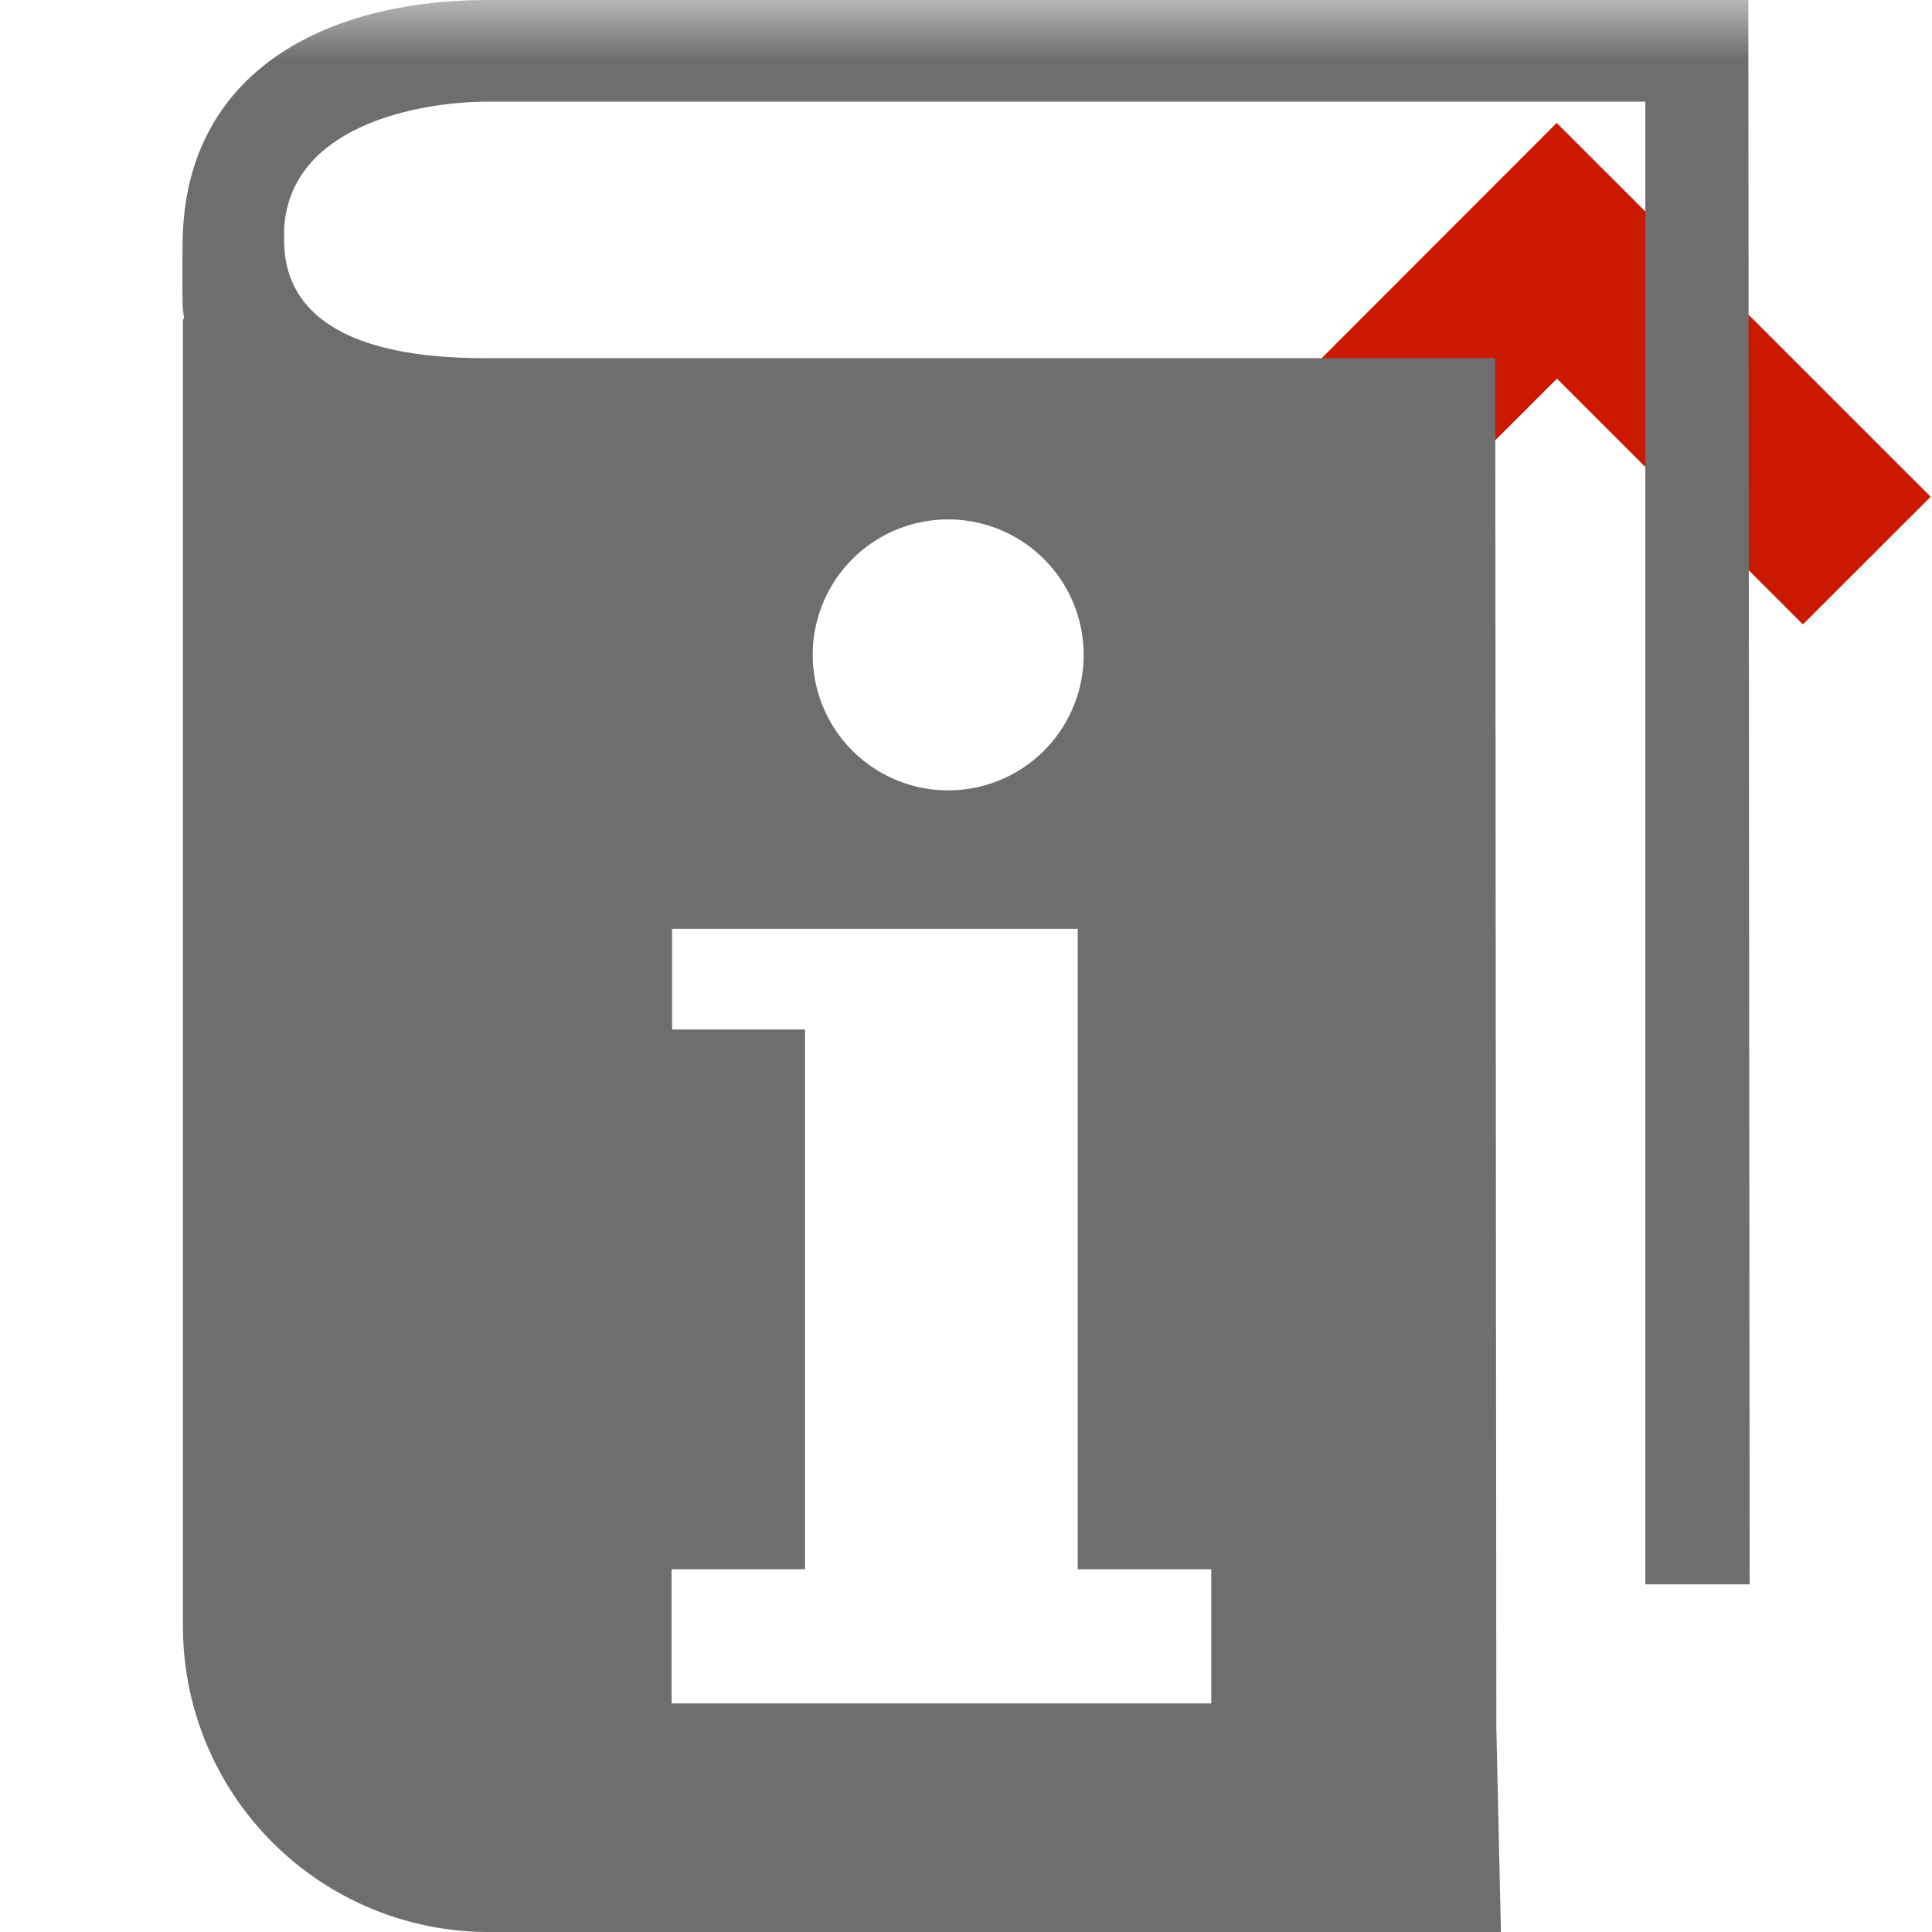
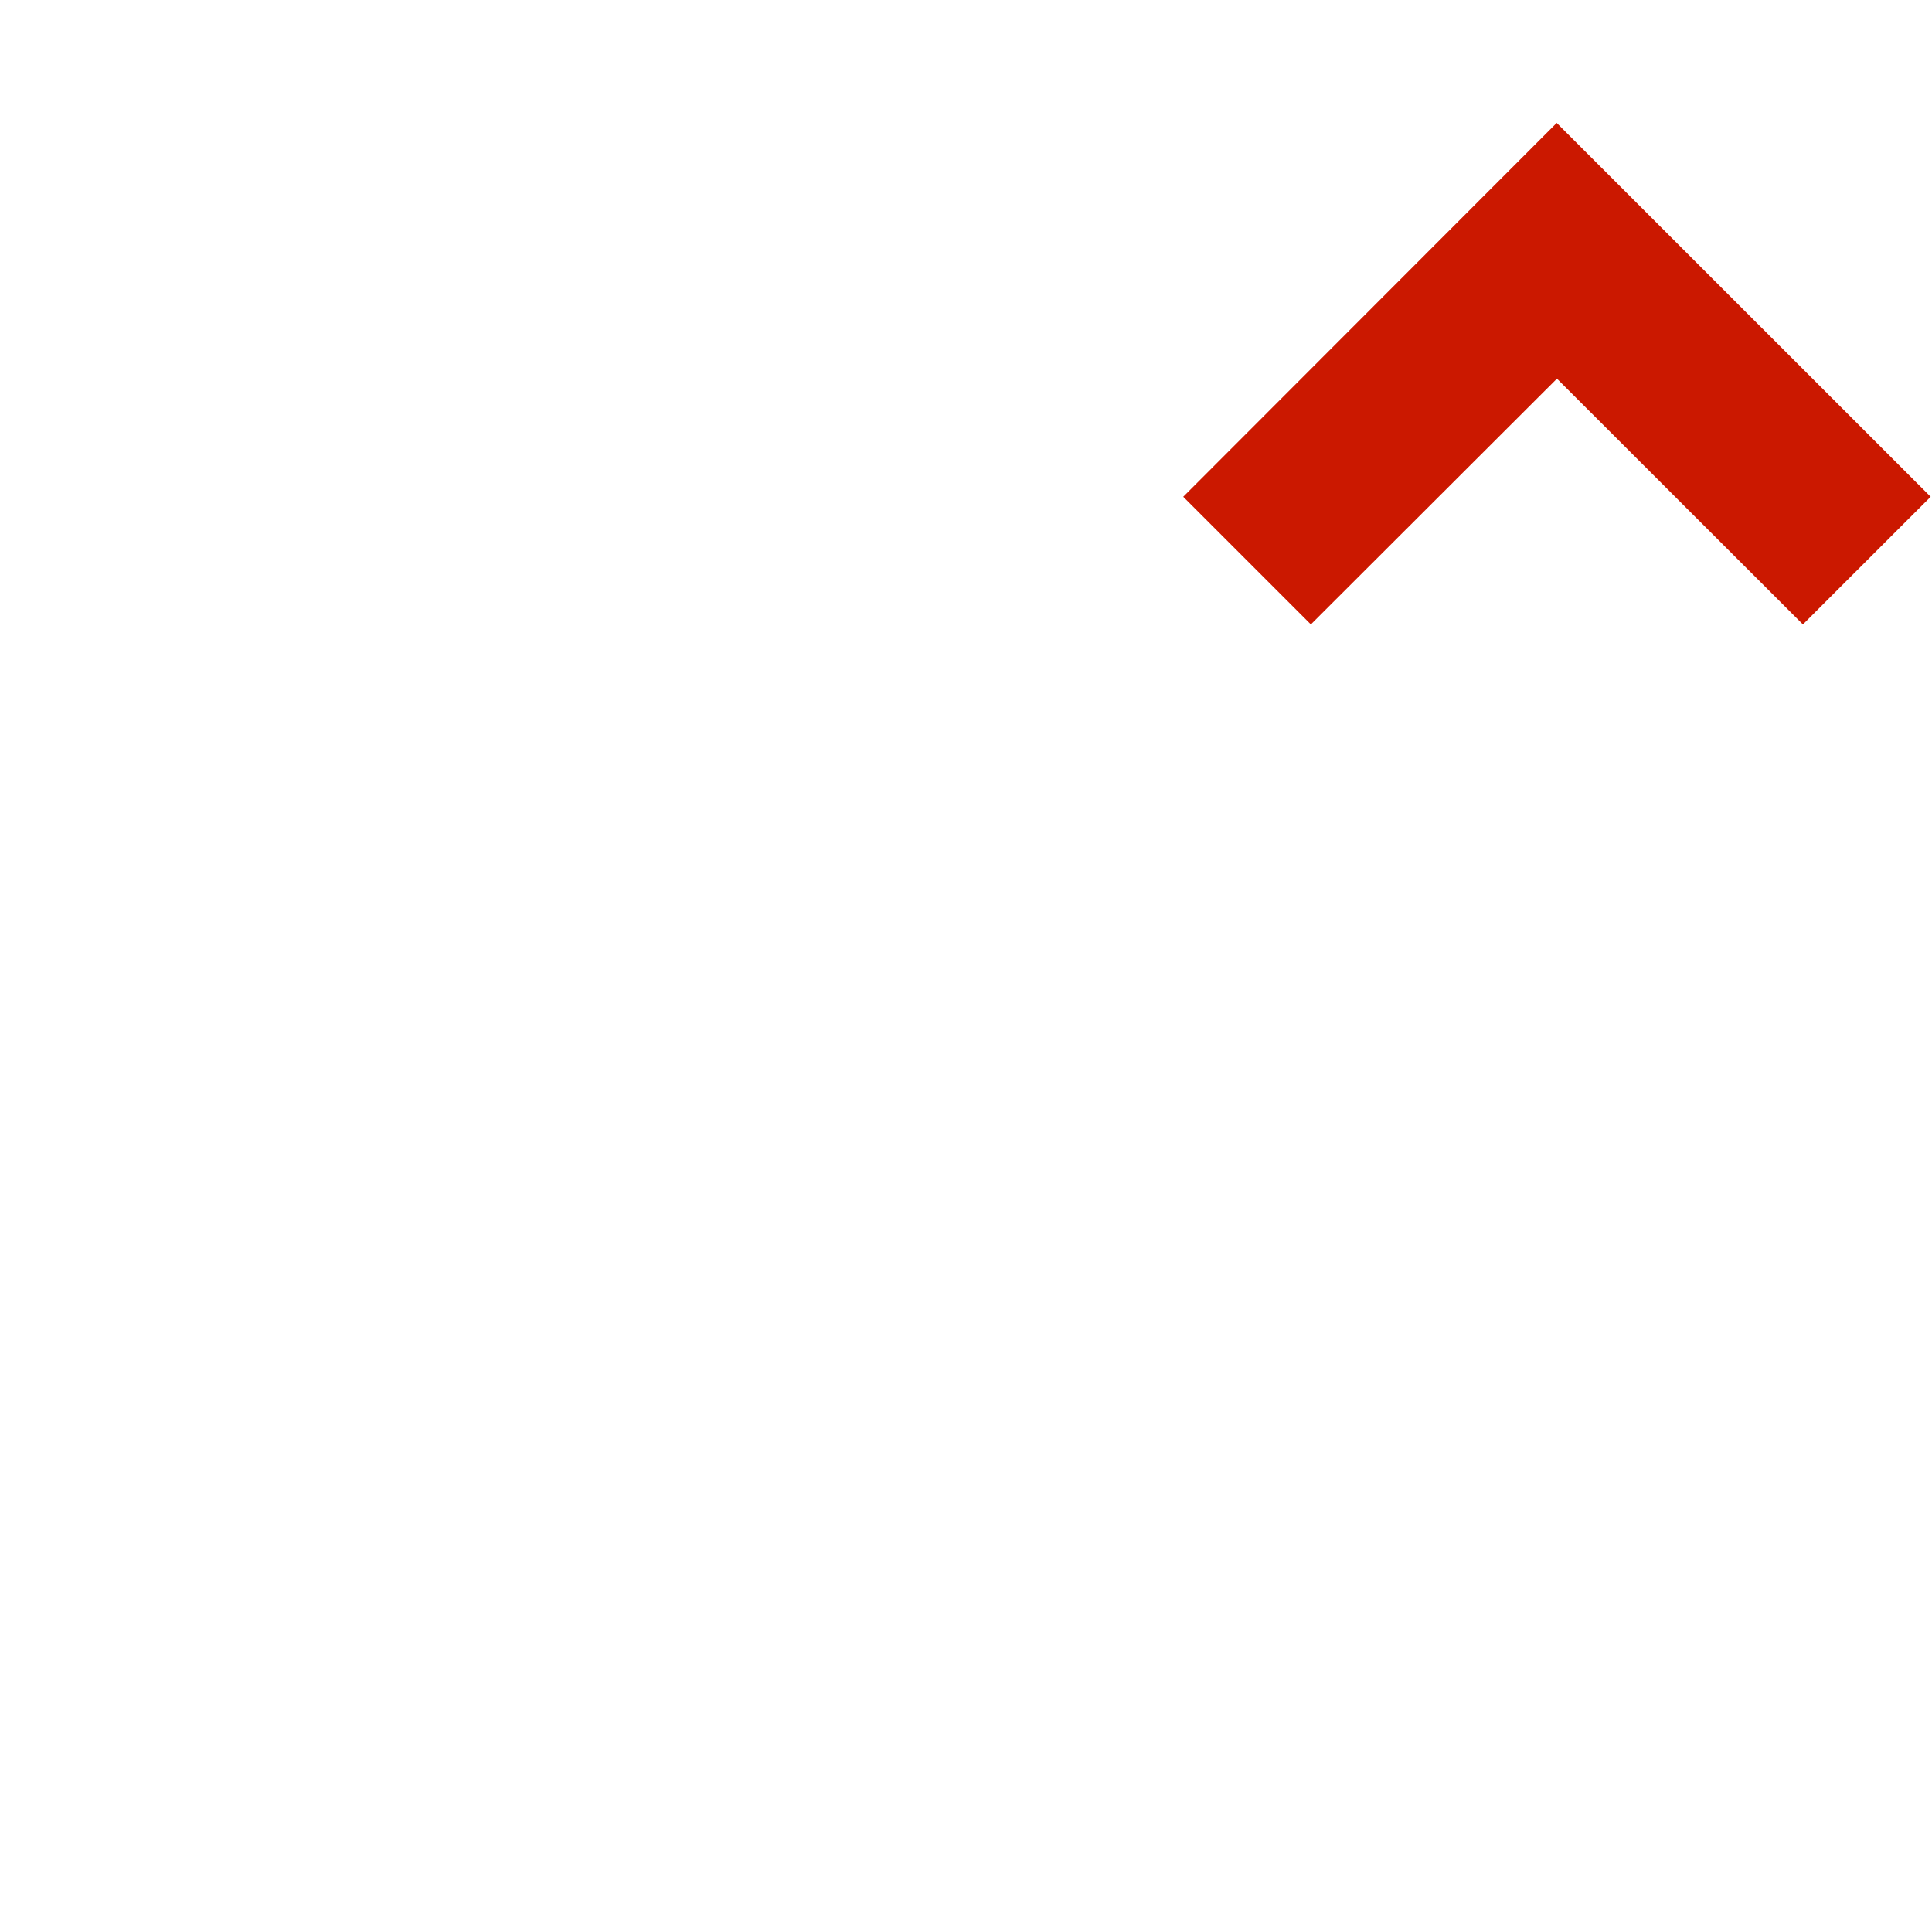
<svg xmlns="http://www.w3.org/2000/svg" width="16" height="16" viewBox="0 0 16 16" shape-rendering="geometricPrecision" fill="#6e6e6e">
  <defs>
    <mask id="a">
-       <rect fill="#fff" width="100%" height="100%" />
      <path fill="#000" d="m12.892-.396-4.507 4.51 2.471 2.471 2.038-2.036 2.037 2.035 2.473-2.47z" />
    </mask>
  </defs>
  <path fill="#cb1800" d="m12.894 3.136 2.037 2.035 1.058-1.057-3.097-3.096-3.093 3.096 1.057 1.057z" />
-   <path mask="url(#a)" d="M14.49 13.121 14.479 0H4.034C2.658.003 1.536.619 1.513 1.987c-.003.025-.003.529 0 .535v.003c0 .04.009.076.011.117h-.009v10.826A2.532 2.532 0 0 0 4.044 16h8.386l-.038-1.689-.009-11.345h-8.35c-.496 0-1.68-.048-1.68-.979v-.093C2.404 1.009 3.537.842 4.033.842h9.593v12.279h.864zM7.819 4.302a1.122 1.122 0 1 1 0 2.243 1.122 1.122 0 0 1 0-2.243zm-2.257 8.694h1.105v-4.47H5.566v-.834h3.359v5.304h1.106v1.111H5.562v-1.111z" />
</svg>